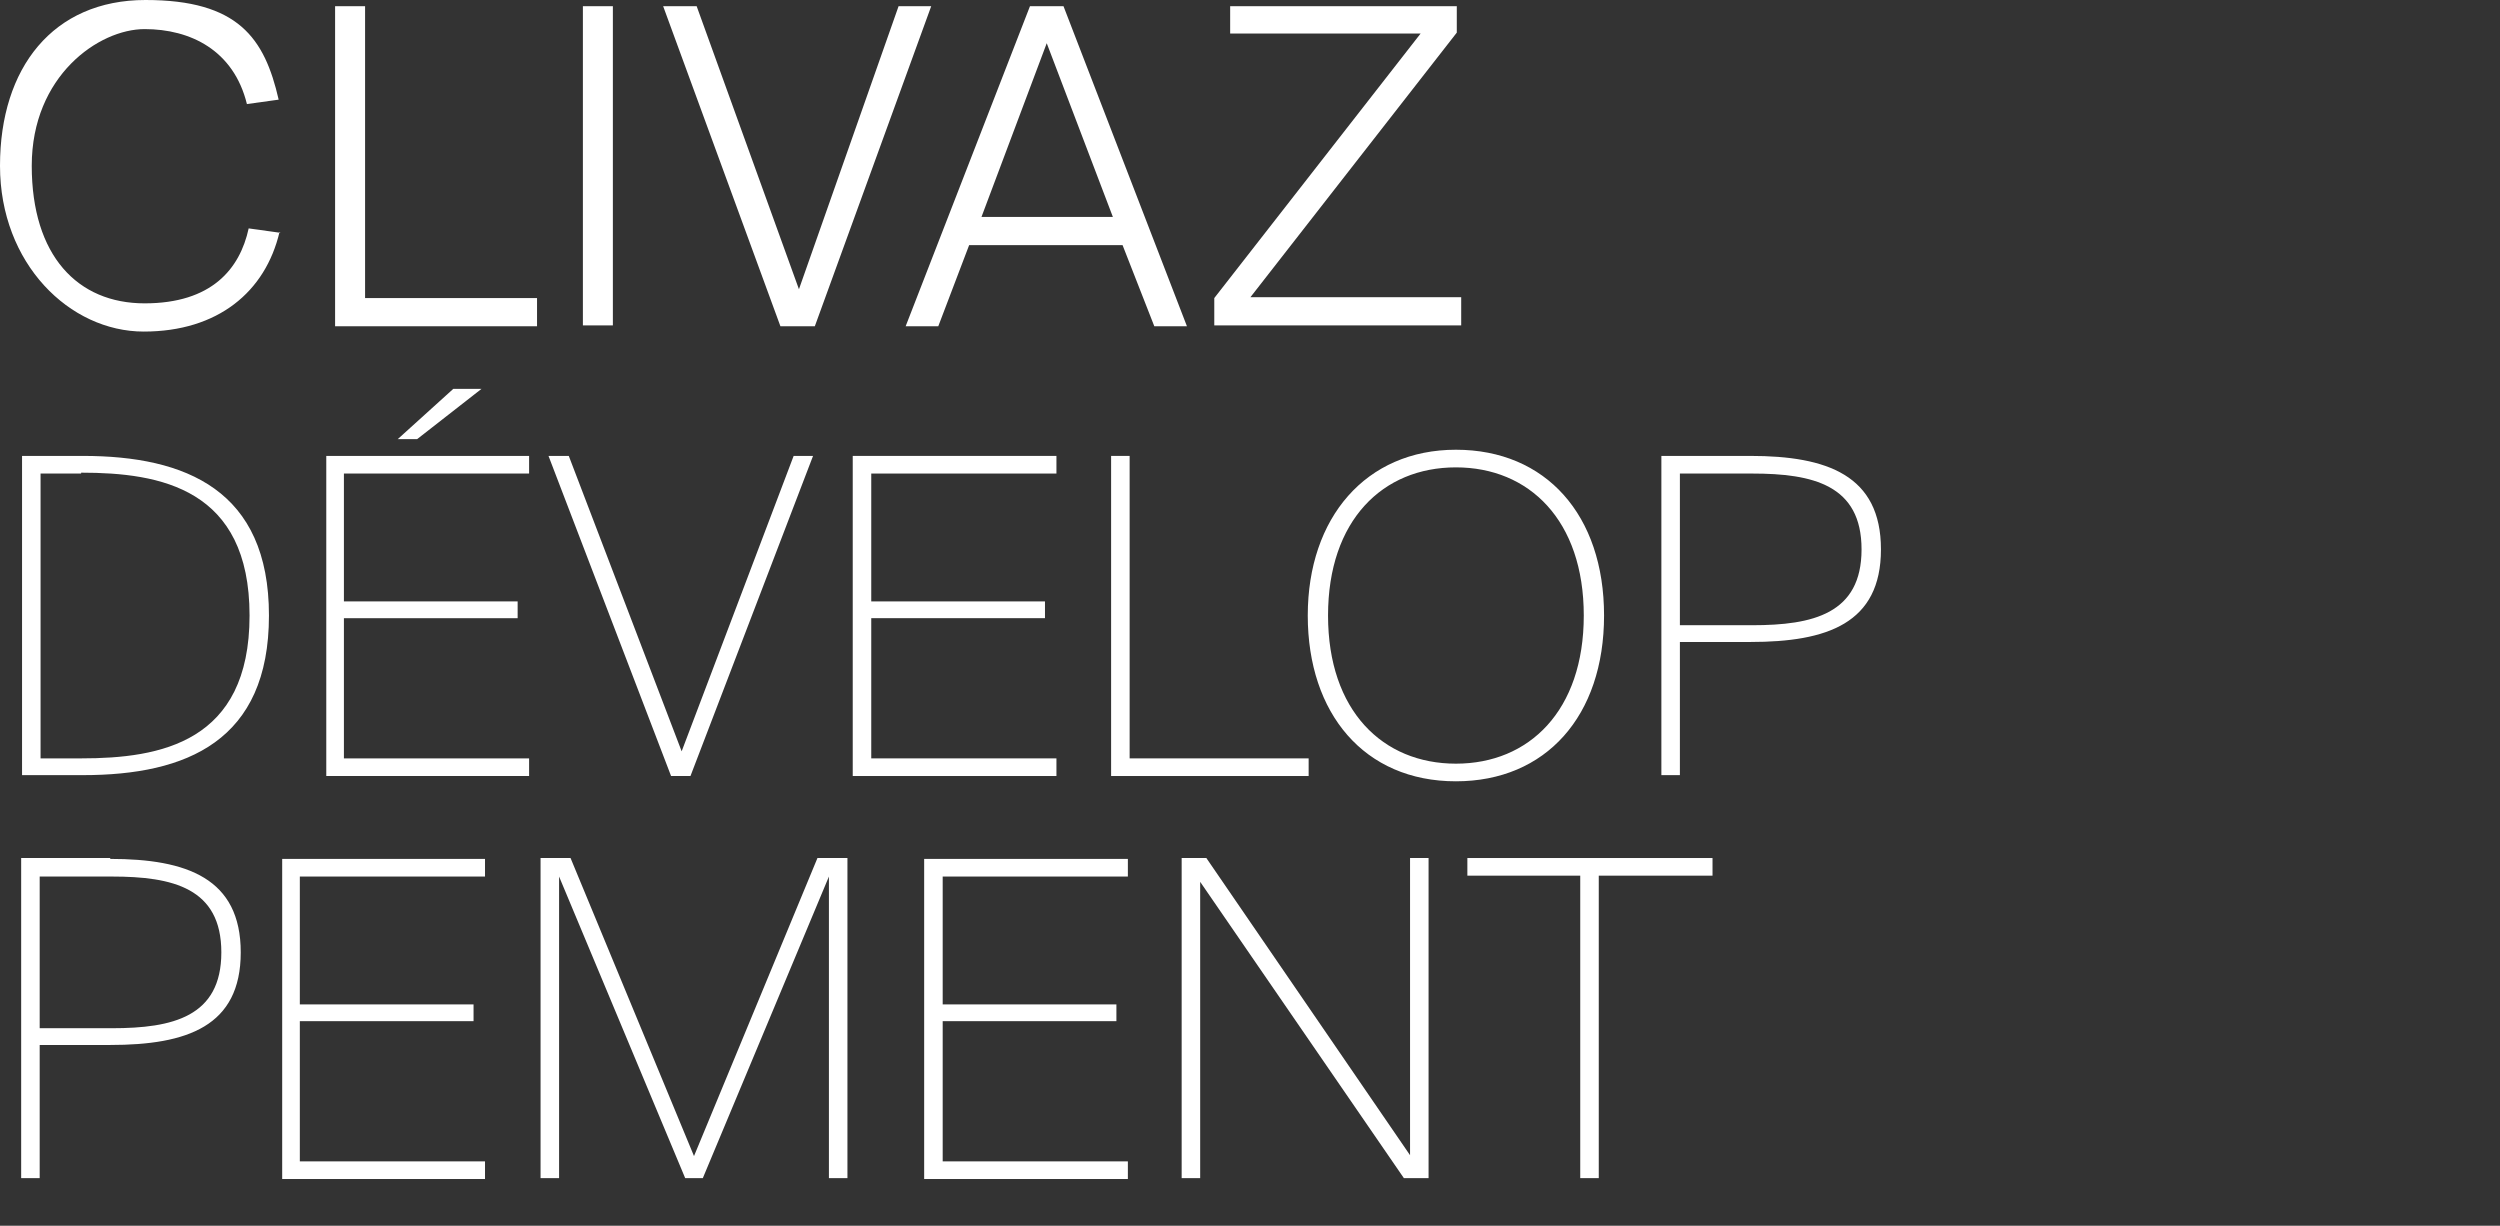
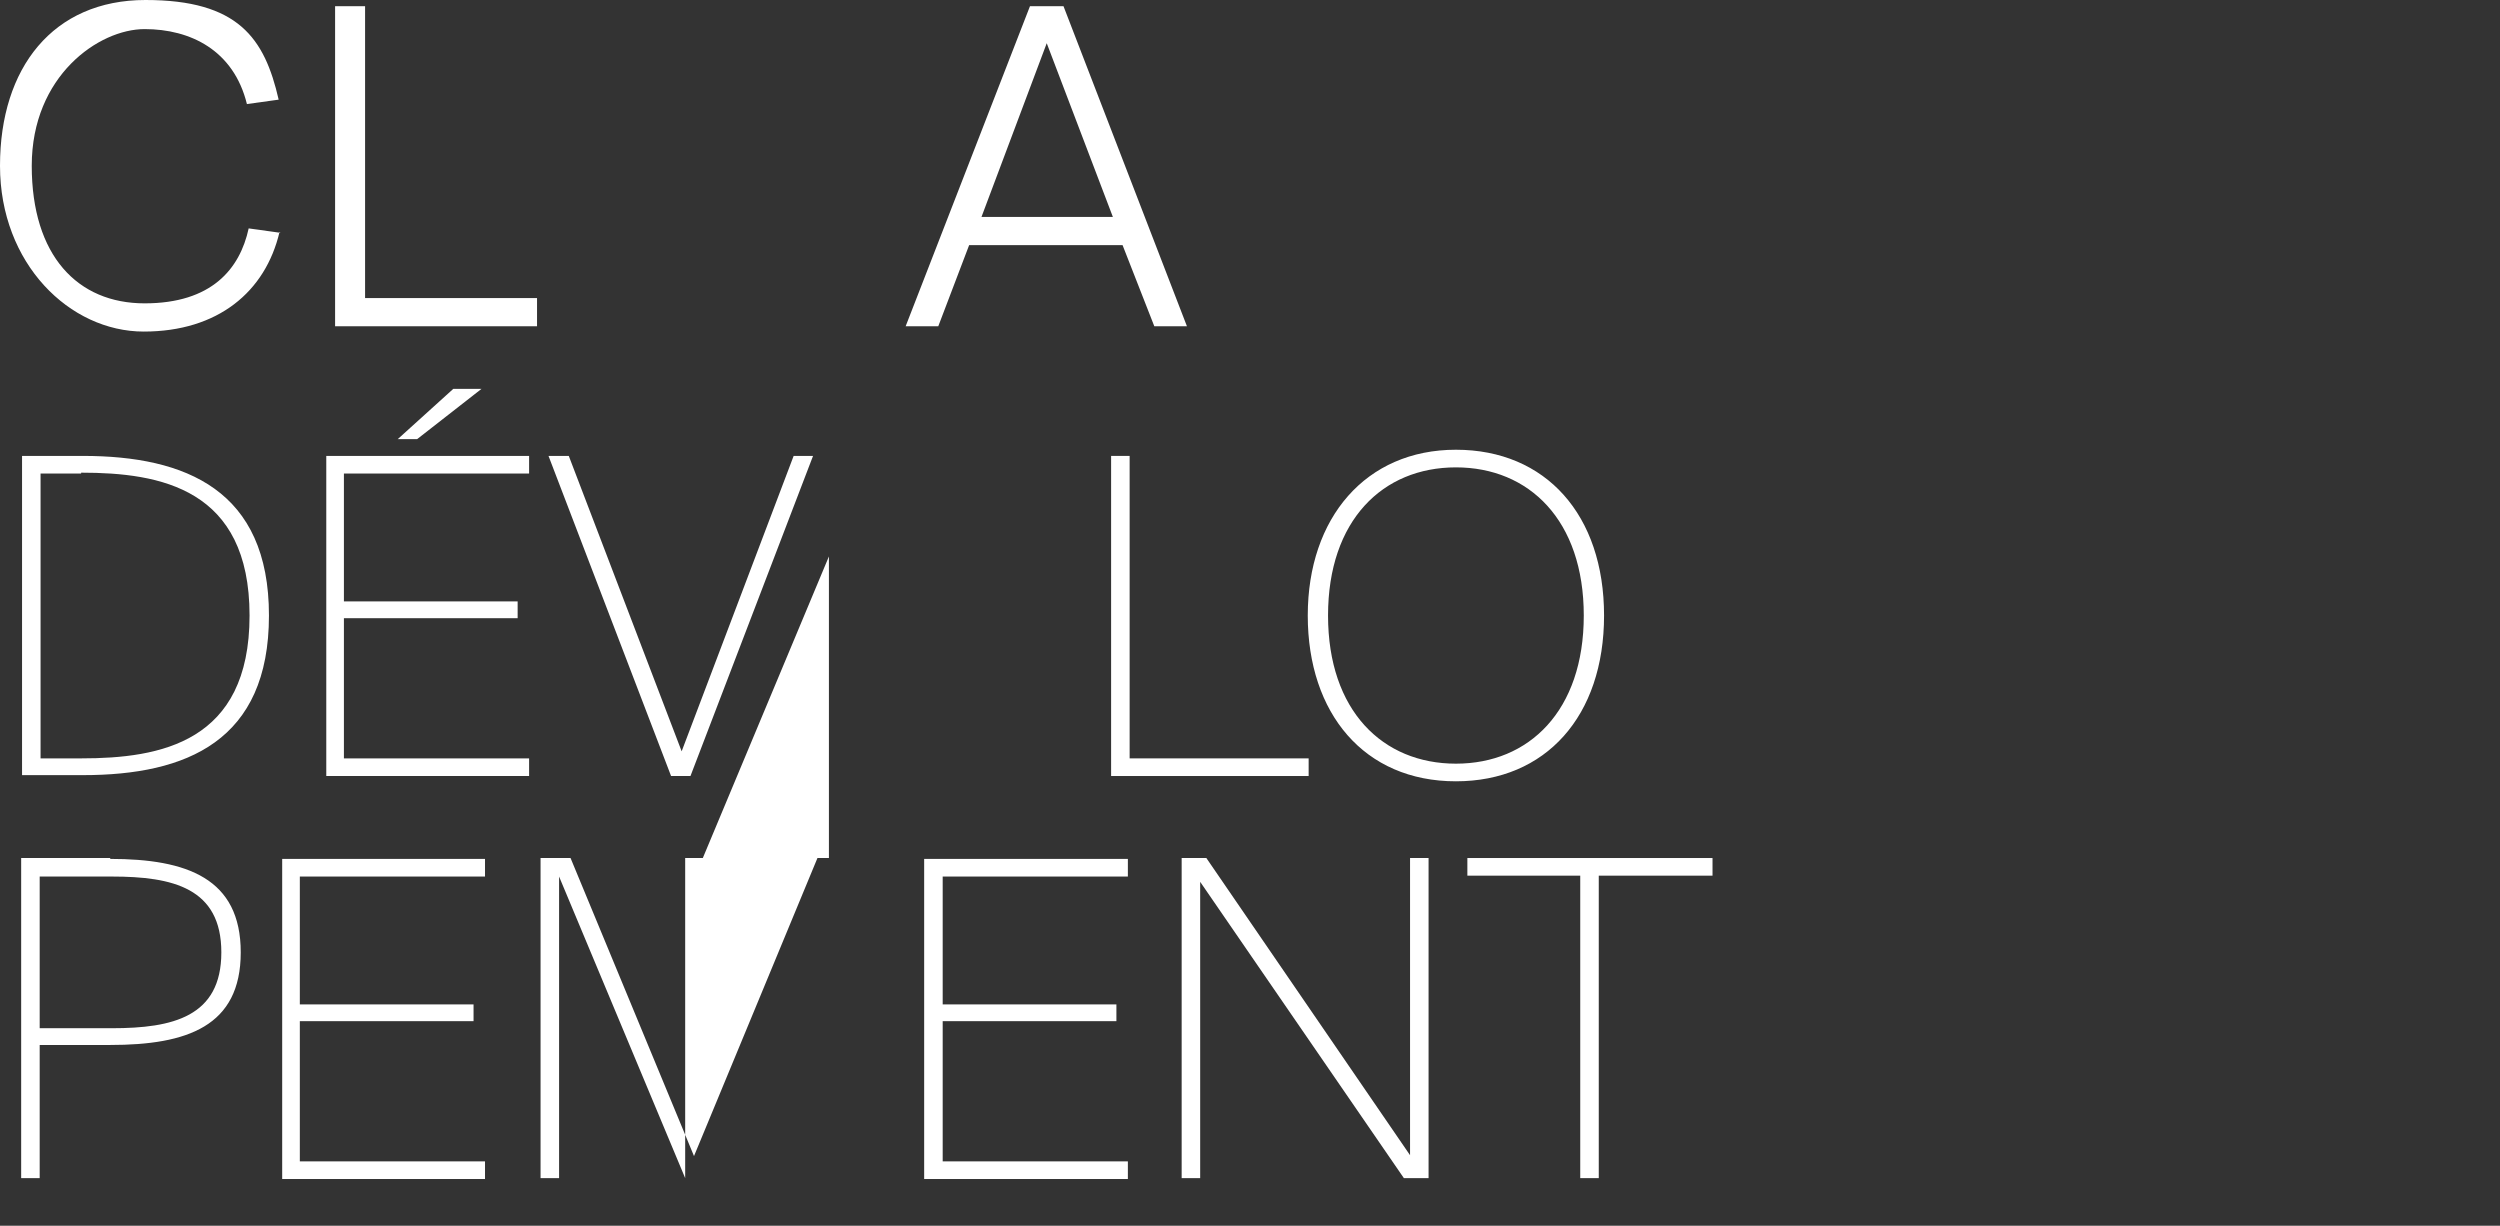
<svg xmlns="http://www.w3.org/2000/svg" id="a" viewBox="0 0 283.5 139">
  <rect x="0" y="0" width="283.5" height="139" fill="#333333" stroke="none" />
  <defs>
    <style>.b{fill:#fff;}</style>
  </defs>
  <path class="b" d="M9.4,51.7c11.7,0,21.1,3.9,21.1,18.1s-9.3,18.1-21.1,18.1H2.5V51.7h6.9Zm-.2,2H4.6v32.3h4.6c9,0,19.1-1.8,19.1-16.2s-10.1-16.2-19.1-16.2Z" />
  <path class="b" d="M37,51.7h23v2h-21v14.5h19.7v1.9h-19.7v15.9h21v2h-23V51.7Zm10.3-1.9h-2.2l6.3-5.7h3.2l-7.3,5.7Z" />
  <path class="b" d="M64.5,51.7l12.8,33.5,12.7-33.5h2.2l-13.9,36.3h-2.2l-13.9-36.3h2.3Z" />
-   <path class="b" d="M96.7,51.7h23.1v2h-21v14.5h19.7v1.9h-19.7v15.9h21v2h-23.1V51.7Z" />
  <path class="b" d="M128,86h20.4v2h-22.4V51.7h2.1v34.3Z" />
  <path class="b" d="M165.1,88.6c-10.4,0-16.8-7.7-16.8-18.8s6.6-18.8,16.8-18.8,16.8,7.4,16.8,18.8-6.6,18.8-16.8,18.8Zm0-35.6c-8.3,0-14.5,6-14.5,16.8s6.2,16.8,14.5,16.8,14.5-6,14.5-16.8-6.2-16.8-14.5-16.8Z" />
-   <path class="b" d="M198.5,51.7c8.7,0,14.8,2.2,14.8,10.6s-6.1,10.5-14.8,10.5h-8v15.1h-2.1V51.7h10.1Zm-8,2v17.2h8.2c6.9,0,12.4-1.3,12.4-8.6s-5.5-8.6-12.4-8.6h-8.2Z" />
  <path class="b" d="M12.5,97.4c8.7,0,14.8,2.2,14.8,10.6s-6.1,10.5-14.8,10.5H4.5v15.1H2.4v-36.3H12.5Zm-8,2v17.2H12.7c6.9,0,12.4-1.3,12.4-8.6s-5.5-8.6-12.4-8.6H4.5Z" />
  <path class="b" d="M32,97.4h23v2h-21v14.5h19.7v1.9h-19.7v15.9h21v2h-23v-36.3Z" />
-   <path class="b" d="M77.7,133.6l-14.3-34.2v34.2h-2.1v-36.3h3.4l14,33.8,14-33.8h3.4v36.3h-2.1v-34.2l-14.3,34.2h-2Z" />
+   <path class="b" d="M77.7,133.6l-14.3-34.2v34.2h-2.1v-36.3h3.4l14,33.8,14-33.8h3.4h-2.1v-34.2l-14.3,34.2h-2Z" />
  <path class="b" d="M104.8,97.4h23.1v2h-21v14.5h19.7v1.9h-19.7v15.9h21v2h-23.1v-36.3Z" />
  <path class="b" d="M159.2,133.6l-23.1-33.6v33.6h-2.1v-36.3h2.8l23.1,33.7v-33.7h2.1v36.3h-2.8Z" />
  <path class="b" d="M179.2,99.3h-12.8v-2h27.8v2h-12.9v34.3h-2.1v-34.3Z" />
  <g>
    <path class="b" d="M31.7,26.3c-1.6,6.8-7,11.3-15.4,11.3S0,29.9,0,18.8,6,0,16.5,0s13.5,4.3,15.1,11.3l-3.6,.5c-1.5-6.1-6.4-8.5-11.6-8.5S3.6,8.6,3.6,18.8s5.2,15.6,12.8,15.6,10.8-3.9,11.8-8.5l3.6,.5Z" />
    <path class="b" d="M41.4,33.8h19.5v3.2h-22.9V.7h3.4V33.8Z" />
-     <path class="b" d="M69.5,36.9h-3.4V.7h3.4V36.9Z" />
-     <path class="b" d="M79,.7l11.6,32.1L101.9,.7h3.7l-13.2,36.3h-3.9L75.2,.7h3.8Z" />
    <path class="b" d="M116.8,.7h3.8l14,36.3h-3.7l-3.6-9.2h-17.4l-3.5,9.2h-3.7L116.8,.7Zm-5.6,23.9h15l-7.5-19.7-7.4,19.7Z" />
-     <path class="b" d="M165.2,3.7l-23.4,30h23.9v3.2h-28v-3.1L161.1,3.8h-21.6V.7h25.7V3.7Z" />
  </g>
</svg>